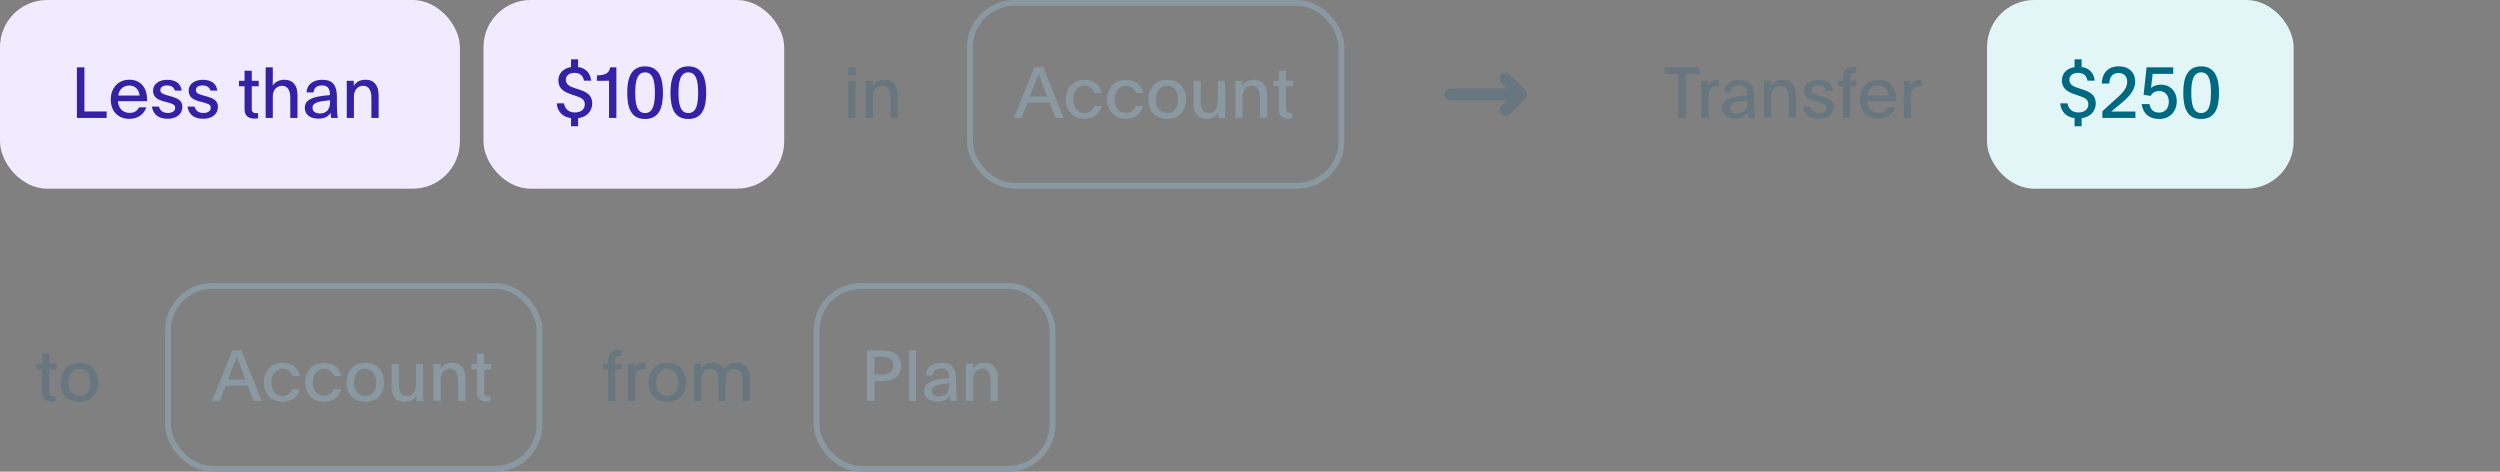
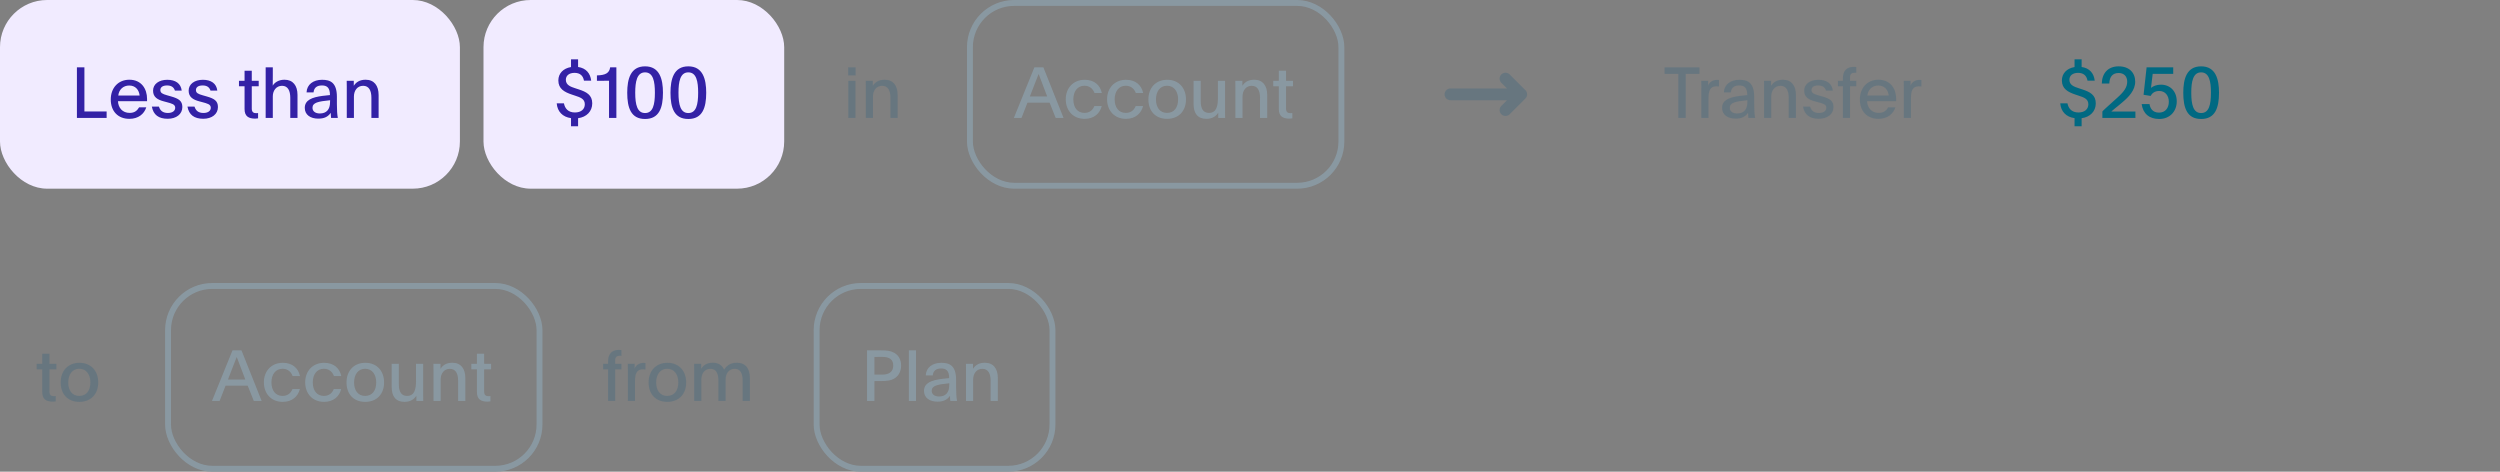
<svg xmlns="http://www.w3.org/2000/svg" width="424" height="80" viewBox="0 0 424 80" fill="none">
  <rect x="0" y="0" width="424" height="80" fill="#808080" stroke="none" />
  <rect width="78" height="32" rx="8" fill="#F1EBFF" />
  <path d="M13.044 20V11.42H14.316V18.908H18.084V20H13.044ZM21.941 20.156C19.997 20.156 18.785 18.848 18.785 16.88C18.785 14.912 20.045 13.52 21.941 13.52C23.993 13.52 24.941 15.08 24.941 16.772V17.168H20.009C20.057 18.272 20.765 19.148 21.989 19.148C22.853 19.148 23.273 18.74 23.597 18.2H24.809C24.449 19.34 23.453 20.156 21.941 20.156ZM20.057 16.208H23.681C23.573 15.212 22.949 14.504 21.917 14.504C20.933 14.504 20.177 15.152 20.057 16.208ZM28.443 20.144C26.919 20.144 26.007 19.484 25.755 18.08H26.955C27.159 18.752 27.603 19.16 28.479 19.16C29.199 19.16 29.715 18.836 29.715 18.272C29.715 17.684 29.115 17.552 28.227 17.312L27.783 17.192C26.739 16.916 25.959 16.484 25.959 15.38C25.959 14.252 26.967 13.532 28.371 13.532C29.751 13.532 30.675 14.144 30.819 15.368H29.667C29.487 14.804 29.067 14.492 28.335 14.492C27.579 14.492 27.195 14.804 27.195 15.272C27.195 15.776 27.579 15.944 28.335 16.16L29.007 16.352C30.267 16.712 30.927 17.084 30.927 18.152C30.927 19.364 29.895 20.144 28.443 20.144ZM34.478 20.144C32.955 20.144 32.042 19.484 31.791 18.08H32.99C33.194 18.752 33.639 19.16 34.514 19.16C35.234 19.16 35.751 18.836 35.751 18.272C35.751 17.684 35.151 17.552 34.263 17.312L33.819 17.192C32.775 16.916 31.994 16.484 31.994 15.38C31.994 14.252 33.002 13.532 34.407 13.532C35.786 13.532 36.711 14.144 36.855 15.368H35.703C35.523 14.804 35.102 14.492 34.37 14.492C33.614 14.492 33.23 14.804 33.23 15.272C33.23 15.776 33.614 15.944 34.37 16.16L35.042 16.352C36.303 16.712 36.962 17.084 36.962 18.152C36.962 19.364 35.931 20.144 34.478 20.144ZM43.3 20.12C42.184 20.12 41.477 19.748 41.477 18.488V14.636H40.529V13.7H41.477V11.996H42.7V13.7H43.877V14.636H42.7V18.416C42.7 19.016 43.001 19.196 43.468 19.196C43.553 19.196 43.697 19.184 43.769 19.172V20.072C43.589 20.096 43.456 20.12 43.3 20.12ZM45.056 20V11.42H46.268V12.8C46.268 13.328 46.268 14.072 46.256 14.528C46.484 14.108 47.144 13.52 48.248 13.52C49.676 13.52 50.456 14.504 50.456 16.088V20H49.232V16.592C49.232 15.356 48.812 14.552 47.828 14.552C46.856 14.552 46.268 15.368 46.268 16.328V20H45.056ZM53.97 20.12C52.65 20.12 51.69 19.472 51.69 18.296C51.69 16.94 52.986 16.496 54.654 16.268C55.17 16.196 55.914 16.124 55.962 16.124C55.962 14.852 55.434 14.492 54.606 14.492C53.694 14.492 53.25 14.924 53.178 15.668H51.99C52.05 14.324 53.13 13.532 54.63 13.532C55.986 13.532 57.138 13.964 57.138 16.436V17.66C57.138 18.68 57.186 19.424 57.294 20H56.154C56.118 19.748 56.118 19.592 56.094 19.136C55.614 19.82 54.978 20.12 53.97 20.12ZM54.246 19.244C55.374 19.244 55.974 18.56 55.974 17.336C55.974 17.18 55.974 17.072 55.986 17C53.934 17.204 52.998 17.408 52.998 18.284C52.998 18.872 53.478 19.244 54.246 19.244ZM58.813 20V14.648C58.813 14.324 58.813 14.024 58.801 13.7H60.002V14.552C60.337 14.012 60.938 13.52 62.005 13.52C63.446 13.52 64.213 14.504 64.213 16.124V20H62.989V16.58C62.989 15.344 62.569 14.552 61.586 14.552C60.59 14.552 60.026 15.38 60.026 16.364V20H58.813Z" fill="#3321A6" />
  <rect x="82" width="51" height="32" rx="8" fill="#F1EBFF" />
  <path d="M96.844 21.416V20.036C95.416 19.844 94.528 18.92 94.42 17.528H95.644C95.8 18.38 96.352 19.076 97.504 19.076C98.548 19.076 99.184 18.524 99.184 17.684C99.184 16.748 98.392 16.508 97.492 16.208L96.988 16.04C95.704 15.608 94.696 15.056 94.696 13.64C94.696 12.452 95.536 11.588 96.844 11.372V10.064H98.044V11.36C99.388 11.552 100.12 12.428 100.264 13.676H99.04C98.896 12.86 98.392 12.356 97.444 12.356C96.52 12.356 95.968 12.824 95.968 13.532C95.968 14.444 96.808 14.72 97.576 14.972L98.128 15.152C99.46 15.584 100.444 16.1 100.444 17.528C100.444 18.884 99.484 19.856 98.044 20.048V21.416H96.844ZM103.29 20V14.564C103.29 14.276 103.278 13.988 103.29 13.688C102.954 13.7 102.642 13.7 102.306 13.7H101.238V12.788C102.714 12.752 103.35 12.38 103.482 11.42H104.538V20H103.29ZM109.402 20.18C107.002 20.18 106.378 18.272 106.378 15.728C106.378 13.424 106.93 11.252 109.402 11.252C111.874 11.252 112.438 13.424 112.438 15.728C112.438 18.272 111.802 20.18 109.402 20.18ZM109.402 19.172C110.746 19.172 111.07 17.744 111.07 15.728C111.07 13.844 110.794 12.272 109.402 12.272C108.022 12.272 107.734 13.856 107.734 15.728C107.734 17.744 108.07 19.172 109.402 19.172ZM116.738 20.18C114.338 20.18 113.714 18.272 113.714 15.728C113.714 13.424 114.266 11.252 116.738 11.252C119.21 11.252 119.774 13.424 119.774 15.728C119.774 18.272 119.138 20.18 116.738 20.18ZM116.738 19.172C118.082 19.172 118.406 17.744 118.406 15.728C118.406 13.844 118.13 12.272 116.738 12.272C115.358 12.272 115.07 13.856 115.07 15.728C115.07 17.744 115.406 19.172 116.738 19.172Z" fill="#3321A6" />
  <path d="M143.852 12.788V11.42H145.112V12.788H143.852ZM143.876 20V13.7H145.088V20H143.876ZM146.841 20V14.648C146.841 14.324 146.841 14.024 146.829 13.7H148.029V14.552C148.365 14.012 148.965 13.52 150.033 13.52C151.473 13.52 152.241 14.504 152.241 16.124V20H151.017V16.58C151.017 15.344 150.597 14.552 149.613 14.552C148.617 14.552 148.053 15.38 148.053 16.364V20H146.841Z" fill="#67767F" />
  <path d="M171.952 20C173.104 17.144 174.28 14.288 175.432 11.42H176.956L180.376 20H179.044L178.012 17.408H174.256L173.248 20H171.952ZM174.664 16.364H177.604C177.328 15.656 177.556 16.244 176.668 13.904C176.428 13.292 176.212 12.704 176.164 12.572H176.14C175.636 13.82 175.168 15.08 174.664 16.364ZM183.957 20.156C181.977 20.156 180.753 18.74 180.753 16.832C180.753 14.936 182.025 13.532 183.969 13.532C185.589 13.532 186.597 14.444 186.873 15.776H185.625C185.361 15.02 184.749 14.54 183.921 14.54C182.745 14.54 182.037 15.5 182.037 16.844C182.037 18.236 182.733 19.148 183.921 19.148C184.737 19.148 185.325 18.716 185.601 17.984H186.861C186.537 19.232 185.565 20.156 183.957 20.156ZM190.965 20.156C188.985 20.156 187.761 18.74 187.761 16.832C187.761 14.936 189.033 13.532 190.977 13.532C192.597 13.532 193.605 14.444 193.881 15.776H192.633C192.369 15.02 191.757 14.54 190.929 14.54C189.753 14.54 189.045 15.5 189.045 16.844C189.045 18.236 189.741 19.148 190.929 19.148C191.745 19.148 192.333 18.716 192.609 17.984H193.869C193.545 19.232 192.573 20.156 190.965 20.156ZM197.937 20.156C195.921 20.156 194.769 18.788 194.769 16.868C194.769 14.912 195.993 13.532 197.961 13.532C199.917 13.532 201.141 14.912 201.141 16.868C201.141 18.788 199.953 20.156 197.937 20.156ZM197.925 19.148C199.125 19.148 199.809 18.248 199.809 16.856C199.809 15.512 199.113 14.54 197.925 14.54C196.749 14.54 196.053 15.512 196.053 16.856C196.053 18.248 196.737 19.148 197.925 19.148ZM204.613 20.156C203.149 20.156 202.429 19.256 202.429 17.624V13.7H203.641V17.168C203.641 18.404 204.049 19.148 205.033 19.148C206.329 19.148 206.557 17.972 206.557 16.592V13.7H207.769V19.052C207.769 19.376 207.769 19.688 207.781 20H206.617V19.1C206.293 19.64 205.681 20.156 204.613 20.156ZM209.521 20V14.648C209.521 14.324 209.521 14.024 209.509 13.7H210.709V14.552C211.045 14.012 211.645 13.52 212.713 13.52C214.153 13.52 214.921 14.504 214.921 16.124V20H213.697V16.58C213.697 15.344 213.277 14.552 212.293 14.552C211.297 14.552 210.733 15.38 210.733 16.364V20H209.521ZM218.711 20.12C217.595 20.12 216.887 19.748 216.887 18.488V14.636H215.939V13.7H216.887V11.996H218.111V13.7H219.287V14.636H218.111V18.416C218.111 19.016 218.411 19.196 218.879 19.196C218.963 19.196 219.107 19.184 219.179 19.172V20.072C218.999 20.096 218.867 20.12 218.711 20.12Z" fill="#8998A1" />
  <rect x="164.5" y="0.5" width="63" height="31" rx="7.5" stroke="#8998A1" />
  <path d="M255.333 13.333L258 16M258 16L255.333 18.667M258 16H246" stroke="#67767F" stroke-width="2" stroke-linecap="round" stroke-linejoin="round" />
  <path d="M284.64 20V12.524H282.312V11.42H288.228V12.524H285.9V20H284.64ZM288.548 20V14.828C288.548 14.432 288.548 14.084 288.536 13.7H289.7V14.504C289.904 13.916 290.516 13.544 291.224 13.544C291.38 13.544 291.452 13.556 291.536 13.568V14.672C291.428 14.648 291.248 14.636 291.116 14.636C289.976 14.636 289.76 15.476 289.76 16.736V20H288.548ZM294.345 20.12C293.025 20.12 292.065 19.472 292.065 18.296C292.065 16.94 293.361 16.496 295.029 16.268C295.545 16.196 296.289 16.124 296.337 16.124C296.337 14.852 295.809 14.492 294.981 14.492C294.069 14.492 293.625 14.924 293.553 15.668H292.365C292.425 14.324 293.505 13.532 295.005 13.532C296.361 13.532 297.513 13.964 297.513 16.436V17.66C297.513 18.68 297.561 19.424 297.669 20H296.529C296.493 19.748 296.493 19.592 296.469 19.136C295.989 19.82 295.353 20.12 294.345 20.12ZM294.621 19.244C295.749 19.244 296.349 18.56 296.349 17.336C296.349 17.18 296.349 17.072 296.361 17C294.309 17.204 293.373 17.408 293.373 18.284C293.373 18.872 293.853 19.244 294.621 19.244ZM299.189 20V14.648C299.189 14.324 299.189 14.024 299.177 13.7H300.377V14.552C300.713 14.012 301.312 13.52 302.381 13.52C303.821 13.52 304.589 14.504 304.589 16.124V20H303.365V16.58C303.365 15.344 302.945 14.552 301.961 14.552C300.965 14.552 300.401 15.38 300.401 16.364V20H299.189ZM308.475 20.144C306.951 20.144 306.039 19.484 305.787 18.08H306.987C307.191 18.752 307.635 19.16 308.511 19.16C309.231 19.16 309.747 18.836 309.747 18.272C309.747 17.684 309.147 17.552 308.259 17.312L307.815 17.192C306.771 16.916 305.991 16.484 305.991 15.38C305.991 14.252 306.999 13.532 308.403 13.532C309.783 13.532 310.707 14.144 310.851 15.368H309.699C309.519 14.804 309.099 14.492 308.367 14.492C307.611 14.492 307.227 14.804 307.227 15.272C307.227 15.776 307.611 15.944 308.367 16.16L309.039 16.352C310.299 16.712 310.959 17.084 310.959 18.152C310.959 19.364 309.927 20.144 308.475 20.144ZM312.554 20V14.636H311.714V13.7H312.554V13.256C312.554 12.092 313.166 11.336 314.366 11.336C314.522 11.336 314.666 11.348 314.822 11.372V12.356C314.726 12.344 314.642 12.332 314.546 12.332C314.066 12.332 313.766 12.56 313.766 13.04V13.7H314.822V14.636H313.766V20H312.554ZM318.589 20.156C316.645 20.156 315.433 18.848 315.433 16.88C315.433 14.912 316.693 13.52 318.589 13.52C320.641 13.52 321.589 15.08 321.589 16.772V17.168H316.657C316.705 18.272 317.413 19.148 318.637 19.148C319.501 19.148 319.921 18.74 320.245 18.2H321.457C321.097 19.34 320.101 20.156 318.589 20.156ZM316.705 16.208H320.329C320.221 15.212 319.597 14.504 318.565 14.504C317.581 14.504 316.825 15.152 316.705 16.208ZM322.884 20V14.828C322.884 14.432 322.884 14.084 322.872 13.7H324.036V14.504C324.24 13.916 324.852 13.544 325.56 13.544C325.716 13.544 325.788 13.556 325.872 13.568V14.672C325.764 14.648 325.584 14.636 325.452 14.636C324.312 14.636 324.096 15.476 324.096 16.736V20H322.884Z" fill="#67767F" />
-   <rect x="337" width="52" height="32" rx="8" fill="#E2F6F8" />
  <path d="M351.844 21.416V20.036C350.416 19.844 349.528 18.92 349.42 17.528H350.644C350.8 18.38 351.352 19.076 352.504 19.076C353.548 19.076 354.184 18.524 354.184 17.684C354.184 16.748 353.392 16.508 352.492 16.208L351.988 16.04C350.704 15.608 349.696 15.056 349.696 13.64C349.696 12.452 350.536 11.588 351.844 11.372V10.064H353.044V11.36C354.388 11.552 355.12 12.428 355.264 13.676H354.04C353.896 12.86 353.392 12.356 352.444 12.356C351.52 12.356 350.968 12.824 350.968 13.532C350.968 14.444 351.808 14.72 352.576 14.972L353.128 15.152C354.46 15.584 355.444 16.1 355.444 17.528C355.444 18.884 354.484 19.856 353.044 20.048V21.416H351.844ZM356.562 20V18.92C356.562 18.884 356.814 18.632 357.186 18.296L359.178 16.496C360.27 15.512 360.774 14.768 360.774 13.844C360.774 12.968 360.234 12.38 359.322 12.38C358.314 12.38 357.774 13.004 357.738 14.168H356.466C356.49 12.44 357.51 11.252 359.322 11.252C361.134 11.252 362.13 12.344 362.13 13.844C362.13 15.32 361.026 16.448 359.958 17.348L359.286 17.912C358.95 18.188 358.362 18.644 358.074 18.92H362.166V20H356.562ZM366.201 20.18C364.533 20.18 363.441 19.28 363.225 17.648H364.557C364.653 18.308 365.037 19.1 366.165 19.1C367.233 19.1 367.833 18.332 367.833 17.24C367.833 16.244 367.233 15.428 366.213 15.428C365.397 15.428 364.953 15.86 364.749 16.268L363.549 16.076C363.717 14.528 363.885 12.98 364.065 11.42H368.577V12.524H365.097L364.809 14.9C365.193 14.6 365.757 14.36 366.489 14.36C368.097 14.36 369.177 15.512 369.177 17.192C369.177 18.908 367.989 20.18 366.201 20.18ZM373.308 20.18C370.908 20.18 370.284 18.272 370.284 15.728C370.284 13.424 370.836 11.252 373.308 11.252C375.78 11.252 376.344 13.424 376.344 15.728C376.344 18.272 375.708 20.18 373.308 20.18ZM373.308 19.172C374.652 19.172 374.976 17.744 374.976 15.728C374.976 13.844 374.7 12.272 373.308 12.272C371.928 12.272 371.64 13.856 371.64 15.728C371.64 17.744 371.976 19.172 373.308 19.172Z" fill="#006982" />
  <path d="M8.988 68.12C7.872 68.12 7.164 67.748 7.164 66.488V62.636H6.216V61.7H7.164V59.996H8.388V61.7H9.564V62.636H8.388V66.416C8.388 67.016 8.688 67.196 9.156 67.196C9.24 67.196 9.384 67.184 9.456 67.172V68.072C9.276 68.096 9.144 68.12 8.988 68.12ZM13.457 68.156C11.441 68.156 10.289 66.788 10.289 64.868C10.289 62.912 11.513 61.532 13.481 61.532C15.437 61.532 16.661 62.912 16.661 64.868C16.661 66.788 15.473 68.156 13.457 68.156ZM13.445 67.148C14.645 67.148 15.329 66.248 15.329 64.856C15.329 63.512 14.633 62.54 13.445 62.54C12.269 62.54 11.573 63.512 11.573 64.856C11.573 66.248 12.257 67.148 13.445 67.148Z" fill="#67767F" />
  <path d="M35.952 68C37.104 65.144 38.28 62.288 39.432 59.42H40.956L44.376 68H43.044L42.012 65.408H38.256L37.248 68H35.952ZM38.664 64.364H41.604C41.328 63.656 41.556 64.244 40.668 61.904C40.428 61.292 40.212 60.704 40.164 60.572H40.14C39.636 61.82 39.168 63.08 38.664 64.364ZM47.957 68.156C45.977 68.156 44.753 66.74 44.753 64.832C44.753 62.936 46.025 61.532 47.969 61.532C49.589 61.532 50.597 62.444 50.873 63.776H49.625C49.361 63.02 48.749 62.54 47.921 62.54C46.745 62.54 46.037 63.5 46.037 64.844C46.037 66.236 46.733 67.148 47.921 67.148C48.737 67.148 49.325 66.716 49.601 65.984H50.861C50.537 67.232 49.565 68.156 47.957 68.156ZM54.965 68.156C52.985 68.156 51.761 66.74 51.761 64.832C51.761 62.936 53.033 61.532 54.977 61.532C56.597 61.532 57.605 62.444 57.881 63.776H56.633C56.369 63.02 55.757 62.54 54.929 62.54C53.753 62.54 53.045 63.5 53.045 64.844C53.045 66.236 53.741 67.148 54.929 67.148C55.745 67.148 56.333 66.716 56.609 65.984H57.869C57.545 67.232 56.573 68.156 54.965 68.156ZM61.937 68.156C59.921 68.156 58.769 66.788 58.769 64.868C58.769 62.912 59.993 61.532 61.961 61.532C63.917 61.532 65.141 62.912 65.141 64.868C65.141 66.788 63.953 68.156 61.937 68.156ZM61.925 67.148C63.125 67.148 63.809 66.248 63.809 64.856C63.809 63.512 63.113 62.54 61.925 62.54C60.749 62.54 60.053 63.512 60.053 64.856C60.053 66.248 60.737 67.148 61.925 67.148ZM68.613 68.156C67.149 68.156 66.429 67.256 66.429 65.624V61.7H67.641V65.168C67.641 66.404 68.049 67.148 69.033 67.148C70.329 67.148 70.557 65.972 70.557 64.592V61.7H71.769V67.052C71.769 67.376 71.769 67.688 71.781 68H70.617V67.1C70.293 67.64 69.681 68.156 68.613 68.156ZM73.52 68V62.648C73.52 62.324 73.52 62.024 73.508 61.7H74.709V62.552C75.044 62.012 75.644 61.52 76.713 61.52C78.153 61.52 78.921 62.504 78.921 64.124V68H77.697V64.58C77.697 63.344 77.276 62.552 76.293 62.552C75.296 62.552 74.733 63.38 74.733 64.364V68H73.52ZM82.711 68.12C81.595 68.12 80.887 67.748 80.887 66.488V62.636H79.939V61.7H80.887V59.996H82.111V61.7H83.287V62.636H82.111V66.416C82.111 67.016 82.411 67.196 82.879 67.196C82.963 67.196 83.107 67.184 83.179 67.172V68.072C82.999 68.096 82.867 68.12 82.711 68.12Z" fill="#8998A1" />
  <rect x="28.5" y="48.5" width="63" height="31" rx="7.5" stroke="#8998A1" />
  <path d="M103.128 68V62.636H102.288V61.7H103.128V61.256C103.128 60.092 103.74 59.336 104.94 59.336C105.096 59.336 105.24 59.348 105.396 59.372V60.356C105.3 60.344 105.216 60.332 105.12 60.332C104.64 60.332 104.34 60.56 104.34 61.04V61.7H105.396V62.636H104.34V68H103.128ZM106.485 68V62.828C106.485 62.432 106.485 62.084 106.473 61.7H107.637V62.504C107.841 61.916 108.453 61.544 109.161 61.544C109.317 61.544 109.389 61.556 109.473 61.568V62.672C109.365 62.648 109.185 62.636 109.053 62.636C107.913 62.636 107.697 63.476 107.697 64.736V68H106.485ZM113.171 68.156C111.155 68.156 110.003 66.788 110.003 64.868C110.003 62.912 111.227 61.532 113.195 61.532C115.151 61.532 116.375 62.912 116.375 64.868C116.375 66.788 115.187 68.156 113.171 68.156ZM113.159 67.148C114.359 67.148 115.043 66.248 115.043 64.856C115.043 63.512 114.347 62.54 113.159 62.54C111.983 62.54 111.287 63.512 111.287 64.856C111.287 66.248 111.971 67.148 113.159 67.148ZM117.735 68V62.672C117.735 62.336 117.735 62.036 117.723 61.7H118.923V62.552C119.259 62 119.823 61.52 120.903 61.52C121.839 61.52 122.475 61.94 122.799 62.684C123.171 62.144 123.735 61.52 124.971 61.52C126.471 61.52 127.179 62.516 127.179 64.124V68H125.955V64.604C125.955 63.32 125.583 62.552 124.587 62.552C123.603 62.552 123.063 63.392 123.063 64.376V68H121.839V64.604C121.839 63.332 121.479 62.552 120.471 62.552C119.487 62.552 118.947 63.38 118.947 64.388V68H117.735Z" fill="#67767F" />
  <path d="M147.044 68V59.42H149.36C150.464 59.42 150.992 59.48 151.664 59.84C152.396 60.236 152.828 61.016 152.828 61.988C152.828 62.888 152.48 63.668 151.772 64.136C151.124 64.568 150.332 64.628 149.348 64.628H148.304V68H147.044ZM148.304 63.536H149.636C150.692 63.536 151.496 63.116 151.496 62C151.496 60.968 150.848 60.512 149.552 60.524L148.304 60.536V63.536ZM154.143 68V59.42H155.355V68H154.143ZM158.989 68.12C157.669 68.12 156.709 67.472 156.709 66.296C156.709 64.94 158.005 64.496 159.673 64.268C160.189 64.196 160.933 64.124 160.981 64.124C160.981 62.852 160.453 62.492 159.625 62.492C158.713 62.492 158.269 62.924 158.197 63.668H157.009C157.069 62.324 158.149 61.532 159.649 61.532C161.005 61.532 162.157 61.964 162.157 64.436V65.66C162.157 66.68 162.205 67.424 162.313 68H161.173C161.137 67.748 161.137 67.592 161.113 67.136C160.633 67.82 159.997 68.12 158.989 68.12ZM159.265 67.244C160.393 67.244 160.993 66.56 160.993 65.336C160.993 65.18 160.993 65.072 161.005 65C158.953 65.204 158.017 65.408 158.017 66.284C158.017 66.872 158.497 67.244 159.265 67.244ZM163.833 68V62.648C163.833 62.324 163.833 62.024 163.821 61.7H165.021V62.552C165.357 62.012 165.957 61.52 167.025 61.52C168.465 61.52 169.233 62.504 169.233 64.124V68H168.009V64.58C168.009 63.344 167.589 62.552 166.605 62.552C165.609 62.552 165.045 63.38 165.045 64.364V68H163.833Z" fill="#8998A1" />
  <rect x="138.5" y="48.5" width="40" height="31" rx="7.5" stroke="#8998A1" />
</svg>